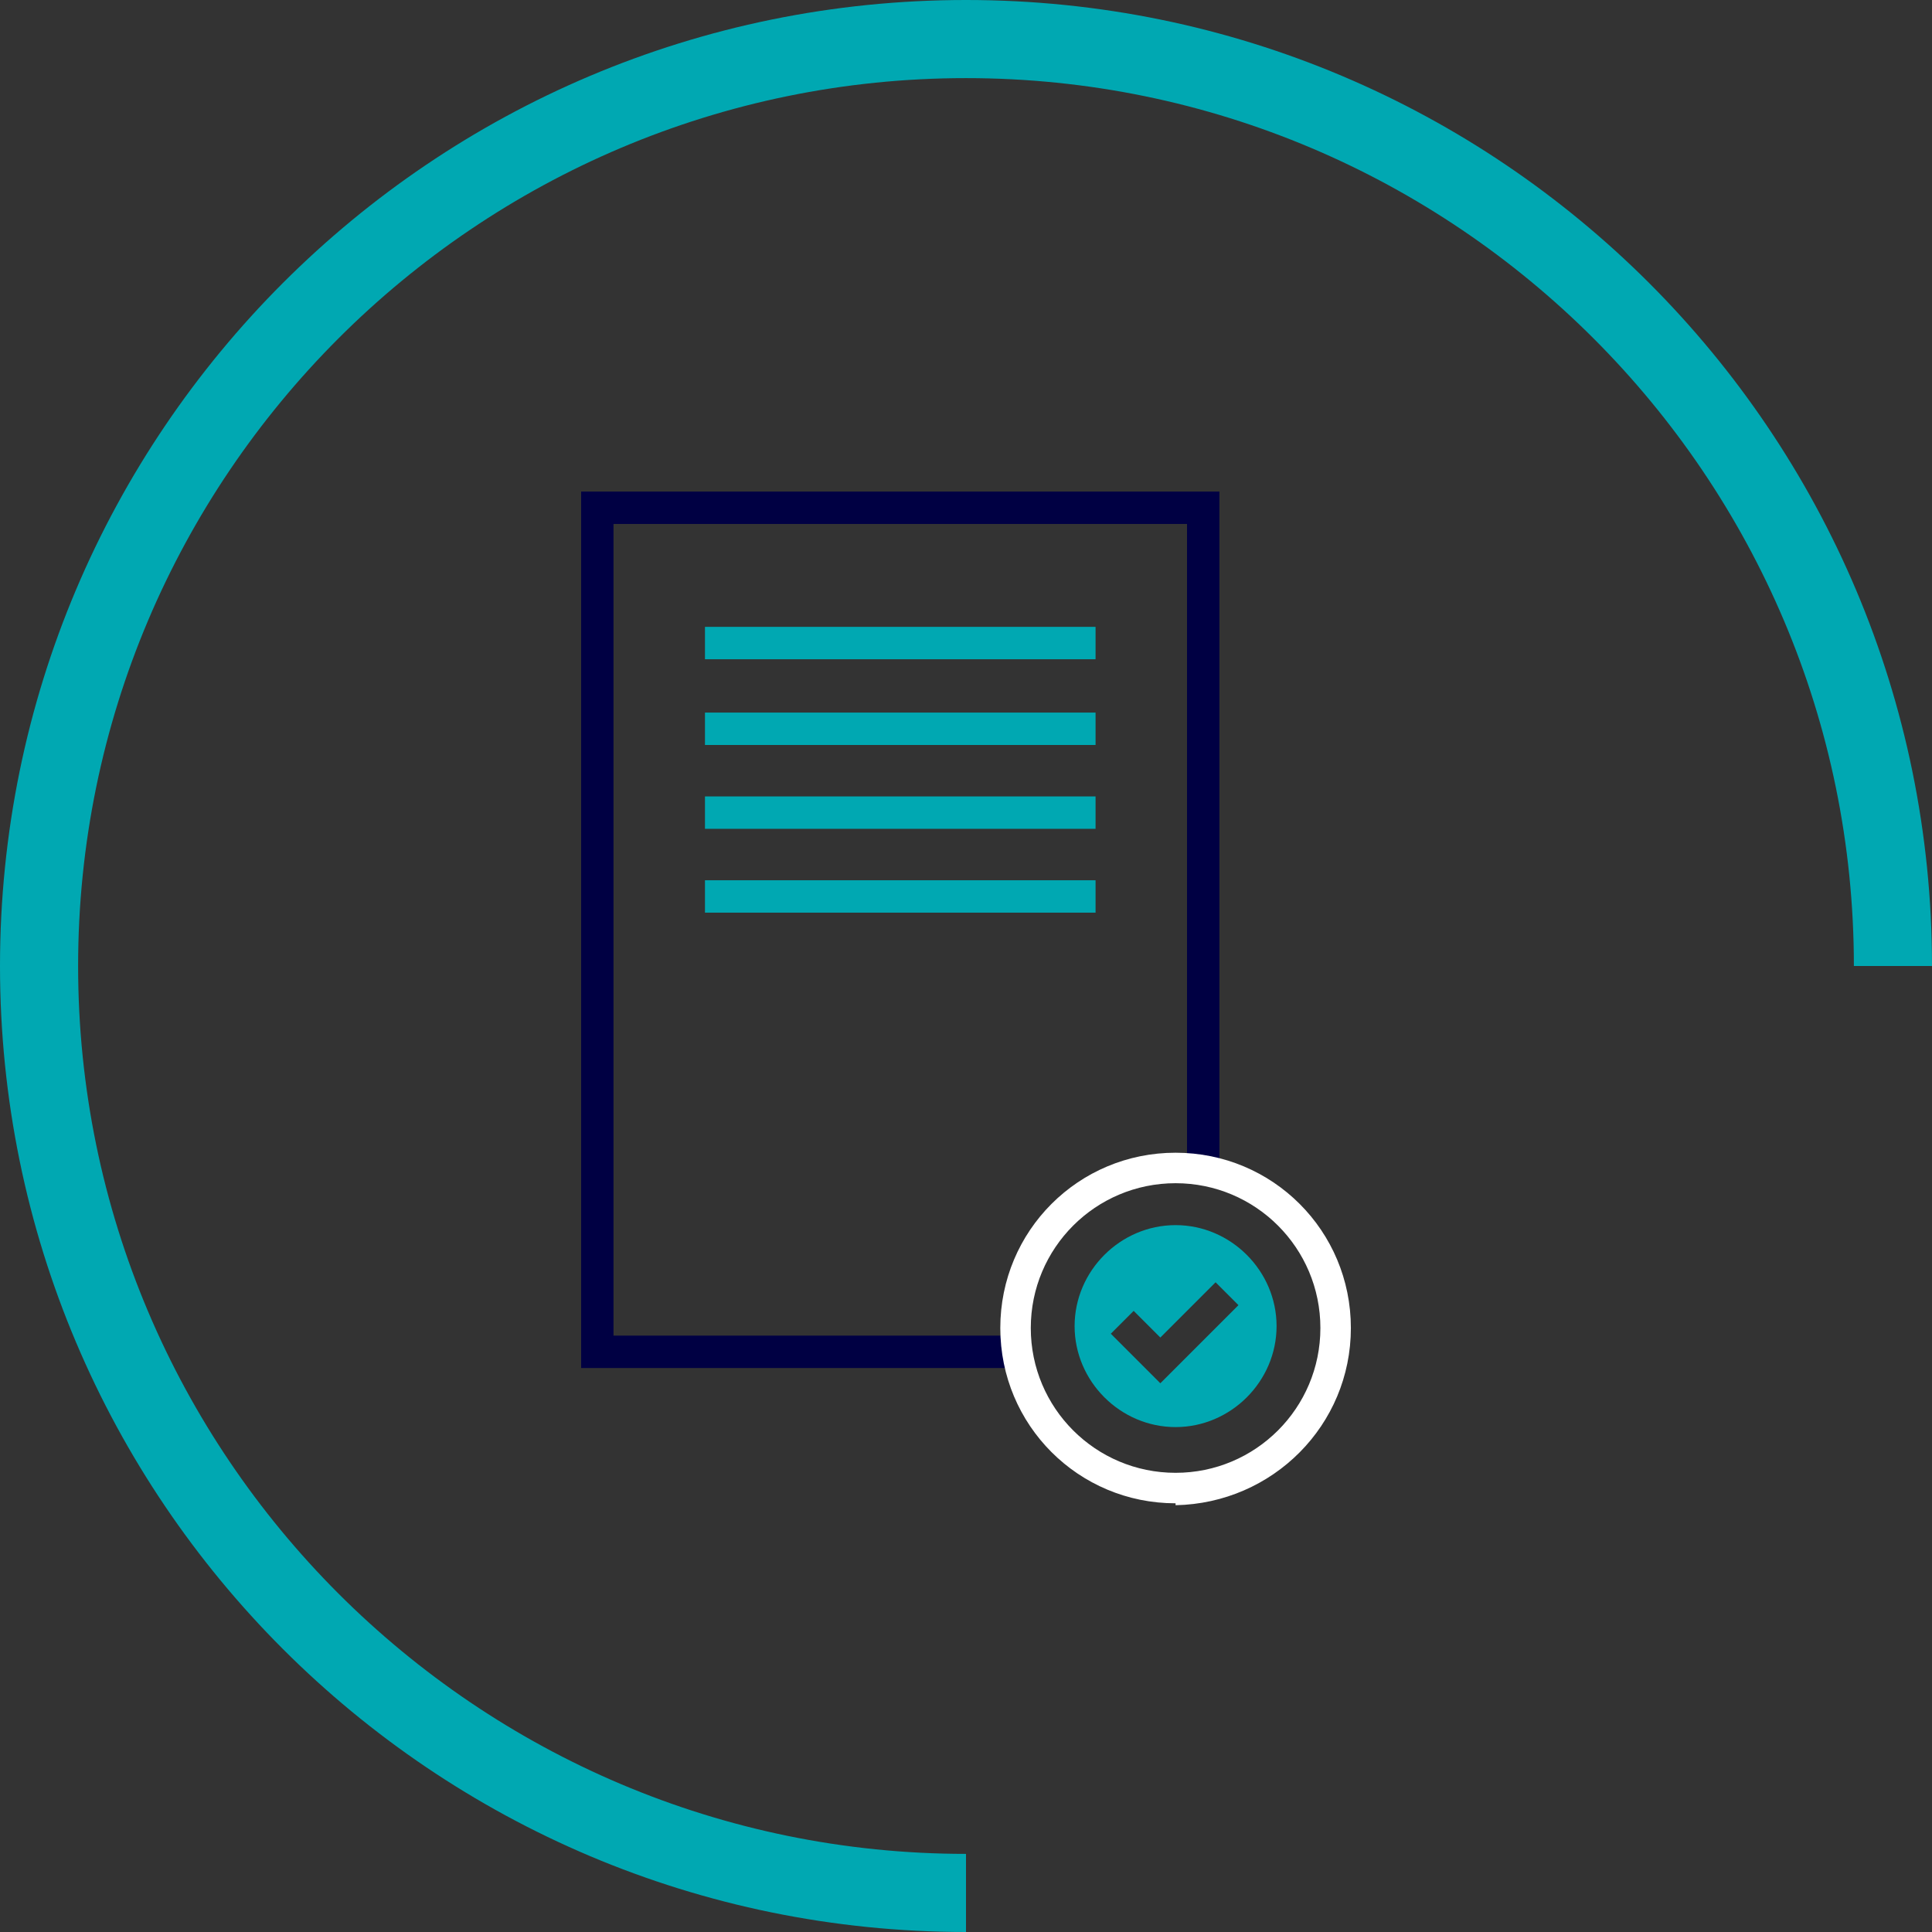
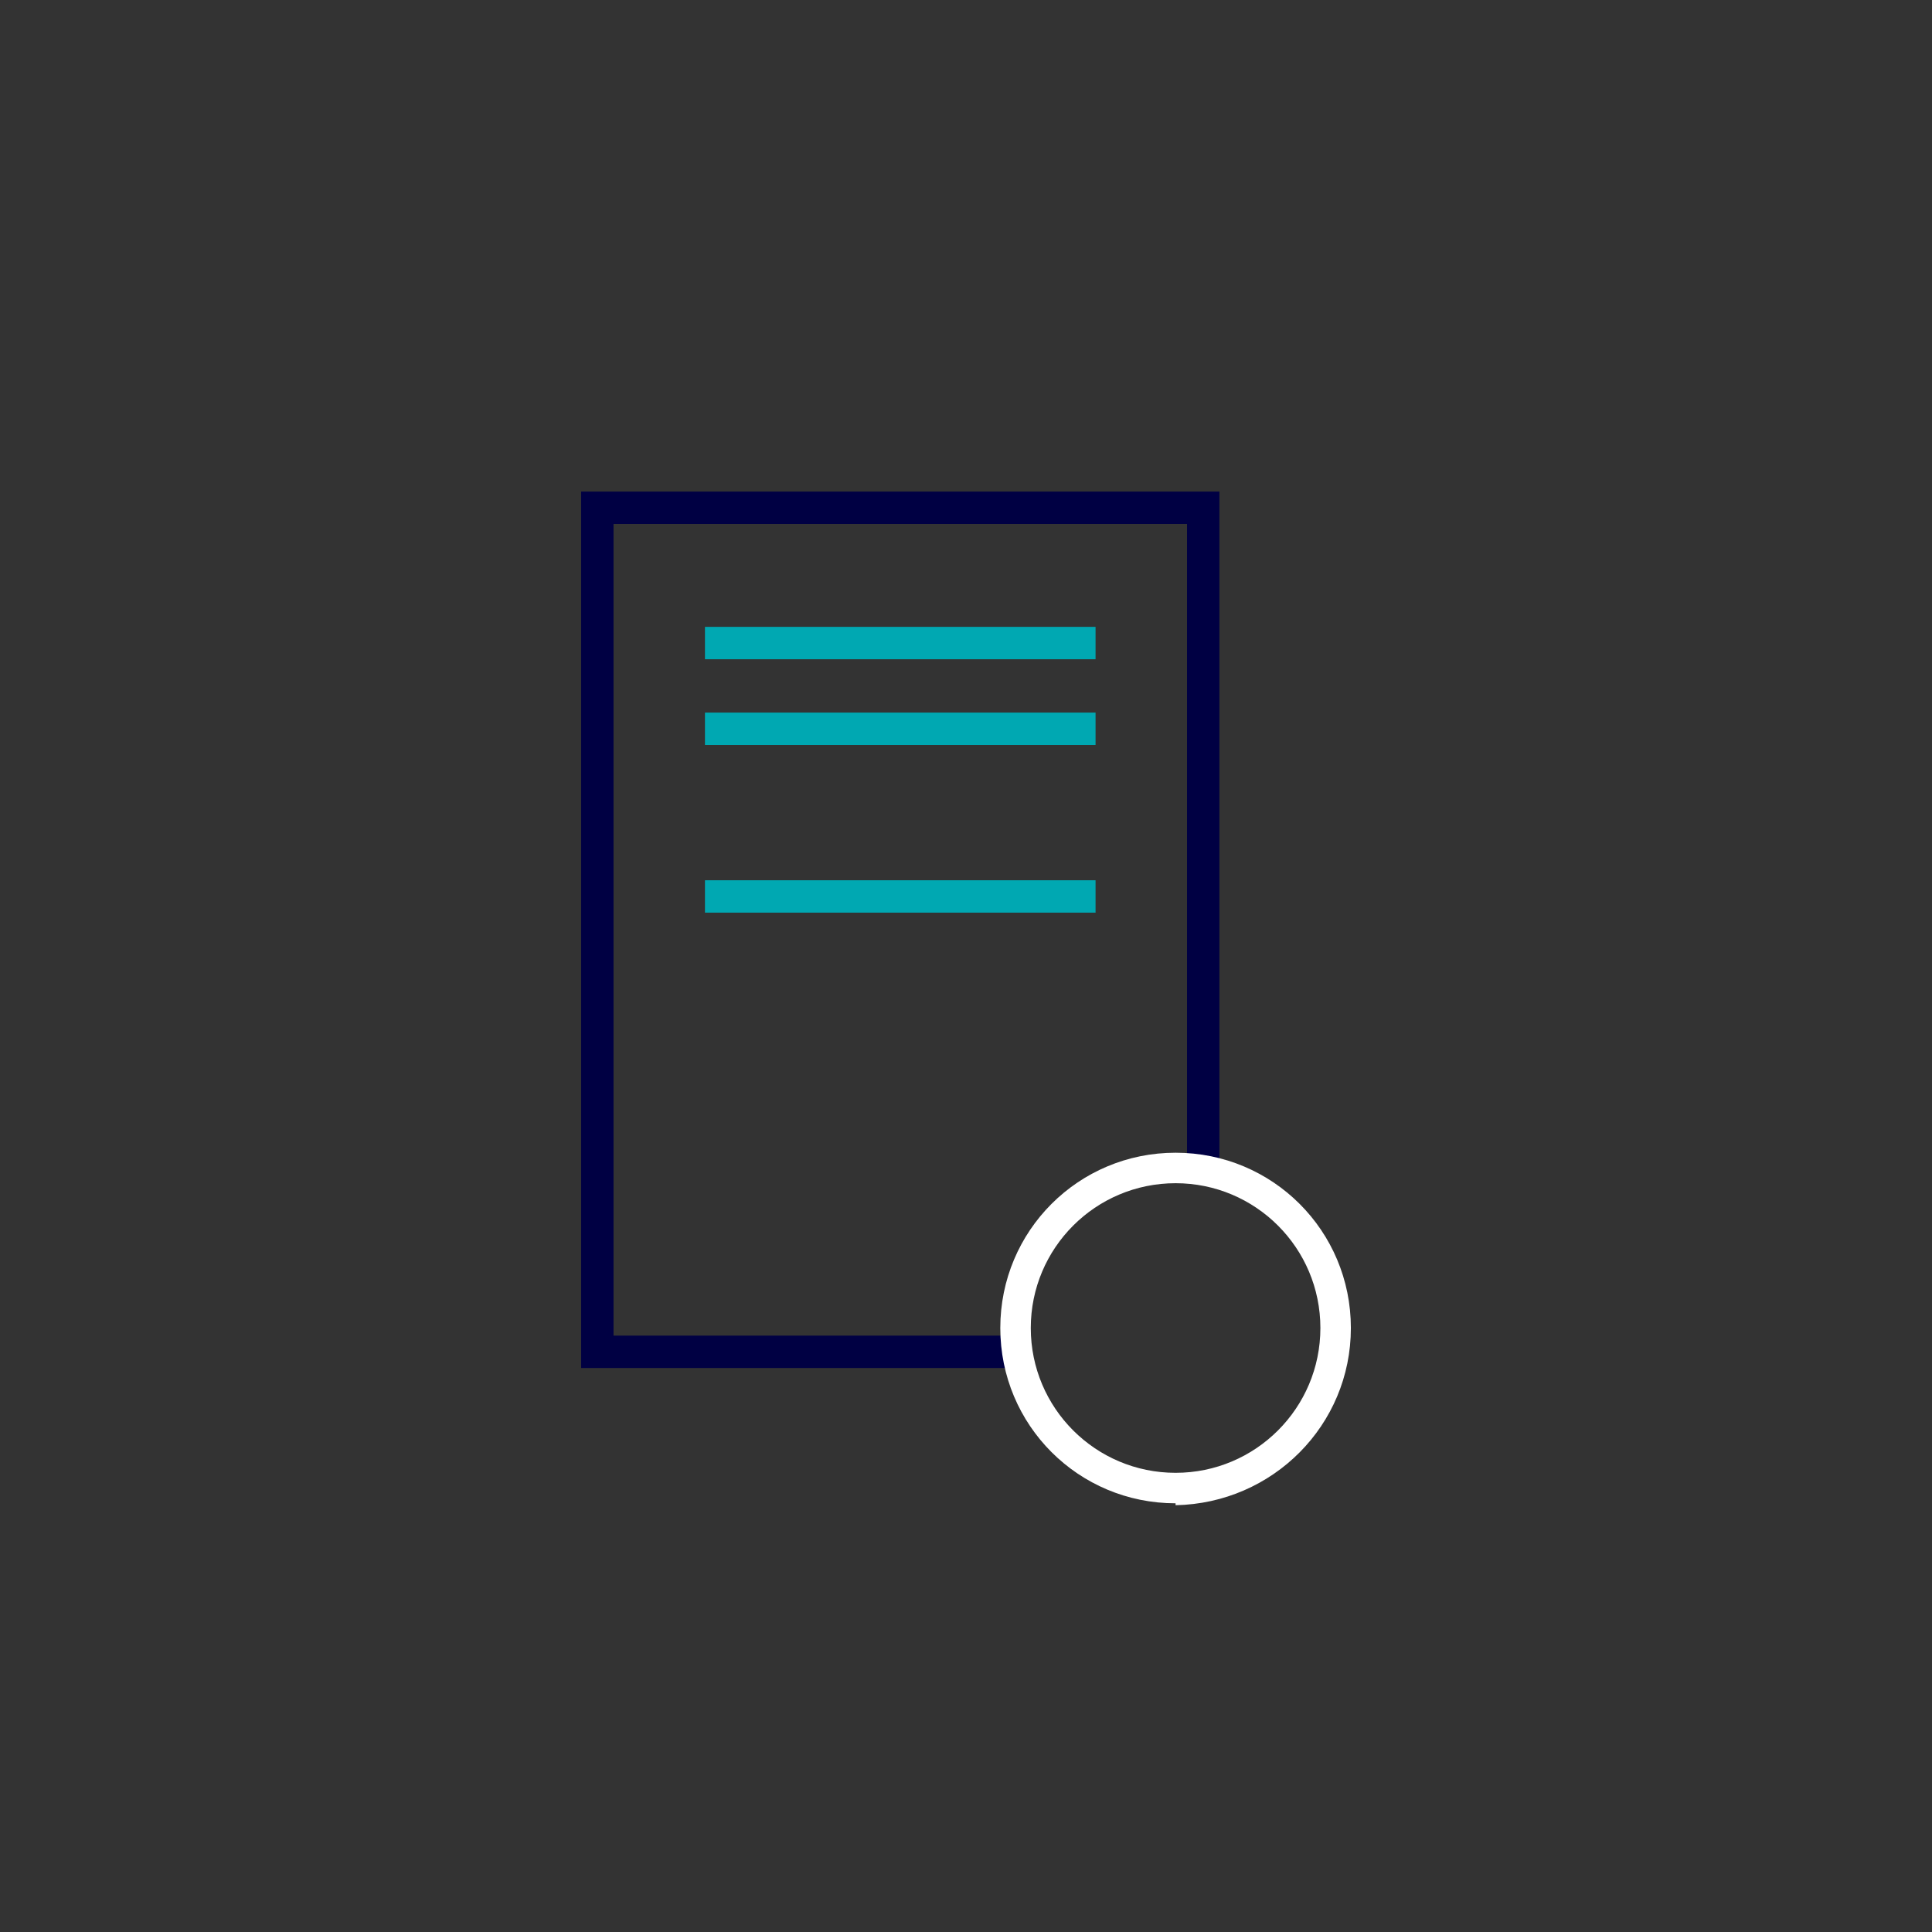
<svg xmlns="http://www.w3.org/2000/svg" id="Layer_1" version="1.1" viewBox="0 0 101.4 101.4">
  <rect x="0" y="0" width="101.4" height="101.4" fill="#333333" stroke="none" />
  <defs>
    <style>
      .st0 {
        fill: #fff;
      }

      .st1 {
        fill: #000043;
      }

      .st2 {
        fill: #00a8b2;
      }
    </style>
  </defs>
  <g id="Group_55">
    <g id="Path_64">
-       <path class="st2" d="M50.7,101.4C22.7,101.4,0,78.7,0,50.7S22.7,0,50.7,0s50.7,22.7,50.7,50.7h-4.1c0-25.7-20.9-46.6-46.6-46.6S4.1,25,4.1,50.7s20.9,46.6,46.6,46.6v4.1Z" />
-     </g>
-     <path id="Path_65" class="st2" d="M65,68.5l-4.1,4.1-2.6-2.6,1.2-1.2,1.4,1.4,2.9-2.9,1.2,1.2ZM67,69.6c0-2.9-2.4-5.3-5.3-5.3-2.9,0-5.3,2.4-5.3,5.3,0,2.9,2.4,5.3,5.3,5.3s5.3-2.4,5.3-5.3h0" />
+       </g>
    <path id="Path_66" class="st1" d="M53.4,71.8h-22.9V25.8h33.5v35.4h-1.7V27.5h-30.1v42.6h21.2v1.7Z" />
    <rect id="Rectangle_64" class="st2" x="37" y="32.9" width="20.5" height="1.7" />
    <rect id="Rectangle_65" class="st2" x="37" y="37.4" width="20.5" height="1.7" />
-     <rect id="Rectangle_66" class="st2" x="37" y="41.8" width="20.5" height="1.7" />
    <rect id="Rectangle_67" class="st2" x="37" y="46.2" width="20.5" height="1.7" />
    <g id="Group_57">
      <g id="Group_55-2">
        <path id="Path_18" class="st0" d="M61.7,62.1c-4.2,0-7.6,3.4-7.6,7.6s3.4,7.6,7.6,7.6,7.6-3.4,7.6-7.6c0-4.2-3.4-7.6-7.6-7.6M61.7,78.9c-5.1,0-9.2-4.1-9.2-9.2s4.1-9.2,9.2-9.2c5.1,0,9.2,4.1,9.2,9.2h0c0,5.1-4.1,9.2-9.2,9.3" />
      </g>
    </g>
  </g>
</svg>